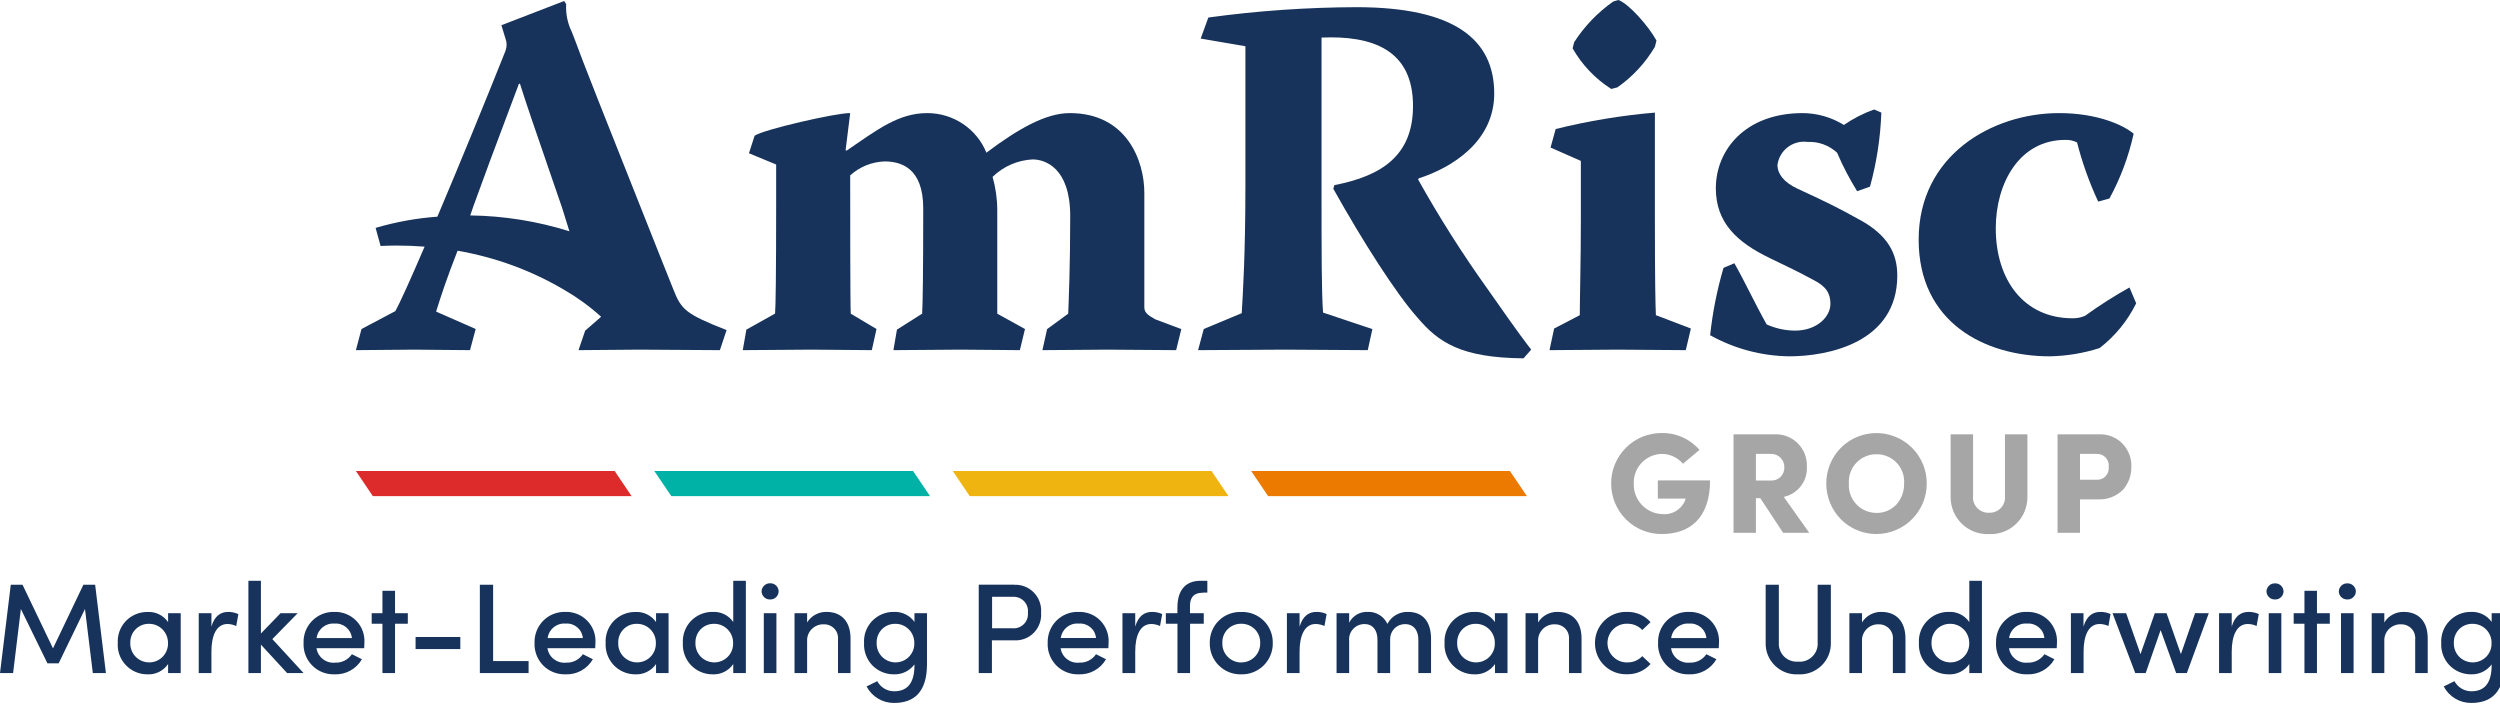
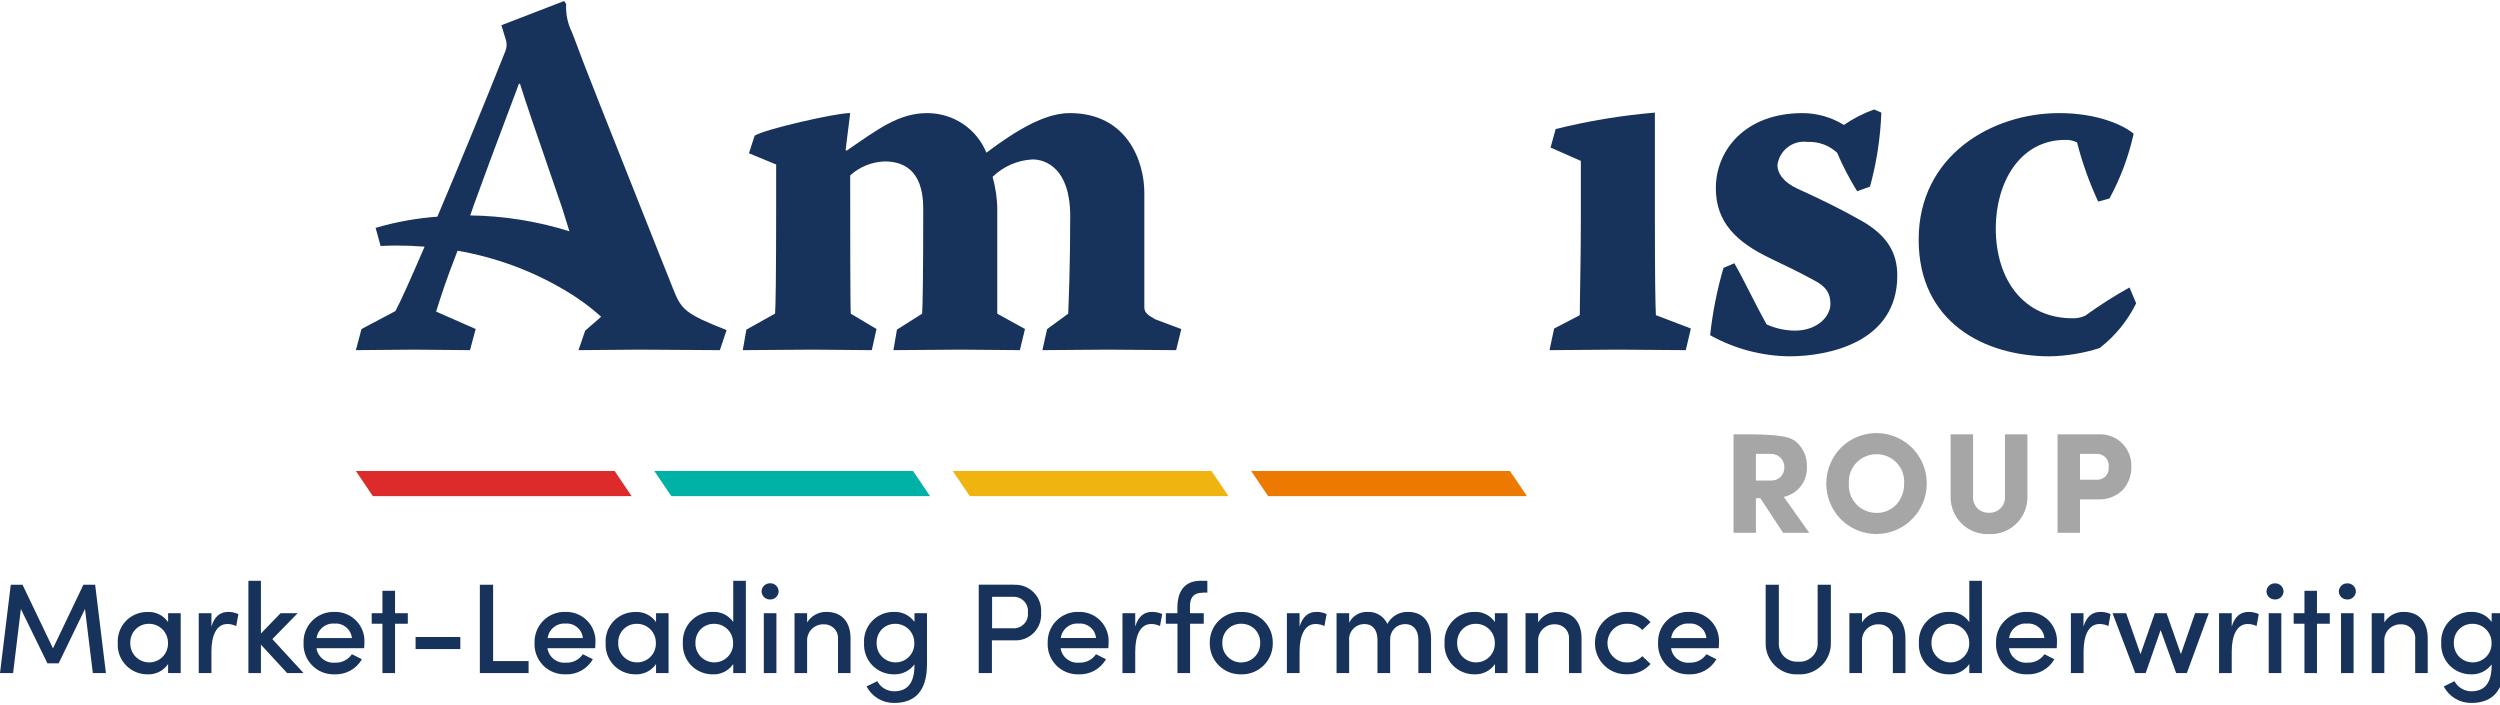
<svg xmlns="http://www.w3.org/2000/svg" xmlns:xlink="http://www.w3.org/1999/xlink" width="117pt" height="33pt" viewBox="0 0 117 33" version="1.1">
  <defs>
    <filter id="alpha" filterUnits="objectBoundingBox" x="0%" y="0%" width="100%" height="100%">
      <feColorMatrix type="matrix" in="SourceGraphic" values="0 0 0 0 1 0 0 0 0 1 0 0 0 0 1 0 0 0 1 0" />
    </filter>
    <mask id="mask0">
      <g filter="url(#alpha)">
        <rect x="0" y="0" width="117" height="33" style="fill:rgb(0%,0%,0%);fill-opacity:0.596;stroke:none;" />
      </g>
    </mask>
    <clipPath id="clip1">
-       <rect x="0" y="0" width="117" height="33" />
-     </clipPath>
+       </clipPath>
    <g id="surface5" clip-path="url(#clip1)">
      <path style=" stroke:none;fill-rule:nonzero;fill:rgb(41.176%,41.176%,41.176%);fill-opacity:1;" d="M 75.402 22.633 C 75.398 22.004 75.648 21.398 76.094 20.953 C 76.539 20.508 77.141 20.262 77.773 20.266 C 78.449 20.254 79.094 20.543 79.535 21.055 L 78.762 21.703 C 78.516 21.414 78.152 21.242 77.77 21.242 C 77.41 21.25 77.07 21.402 76.824 21.664 C 76.578 21.926 76.445 22.273 76.461 22.633 C 76.434 23.387 77.02 24.023 77.773 24.059 C 78.23 24.113 78.668 23.863 78.855 23.441 C 78.867 23.406 78.879 23.371 78.887 23.336 L 77.586 23.336 L 77.586 22.484 L 80.031 22.484 C 80.031 24.23 79.098 24.992 77.773 24.992 C 77.145 24.996 76.539 24.75 76.098 24.309 C 75.652 23.863 75.402 23.262 75.402 22.633 " />
    </g>
    <mask id="mask1">
      <g filter="url(#alpha)">
        <rect x="0" y="0" width="117" height="33" style="fill:rgb(0%,0%,0%);fill-opacity:0.596;stroke:none;" />
      </g>
    </mask>
    <clipPath id="clip2">
      <rect x="0" y="0" width="117" height="33" />
    </clipPath>
    <g id="surface8" clip-path="url(#clip2)">
-       <path style=" stroke:none;fill-rule:nonzero;fill:rgb(41.176%,41.176%,41.176%);fill-opacity:1;" d="M 82.176 24.934 L 81.129 24.934 L 81.129 20.328 L 83.012 20.328 C 83.43 20.301 83.832 20.449 84.129 20.742 C 84.426 21.031 84.582 21.438 84.562 21.852 C 84.594 22.52 84.137 23.113 83.48 23.254 L 84.672 24.934 L 83.449 24.934 L 82.383 23.316 L 82.176 23.316 Z M 82.176 21.242 L 82.176 22.488 L 82.848 22.488 C 83.02 22.504 83.188 22.449 83.316 22.332 C 83.441 22.215 83.512 22.051 83.508 21.875 C 83.512 21.707 83.449 21.543 83.328 21.422 C 83.207 21.301 83.043 21.238 82.871 21.242 Z M 82.176 21.242 " />
+       <path style=" stroke:none;fill-rule:nonzero;fill:rgb(41.176%,41.176%,41.176%);fill-opacity:1;" d="M 82.176 24.934 L 81.129 24.934 L 81.129 20.328 C 83.43 20.301 83.832 20.449 84.129 20.742 C 84.426 21.031 84.582 21.438 84.562 21.852 C 84.594 22.52 84.137 23.113 83.48 23.254 L 84.672 24.934 L 83.449 24.934 L 82.383 23.316 L 82.176 23.316 Z M 82.176 21.242 L 82.176 22.488 L 82.848 22.488 C 83.02 22.504 83.188 22.449 83.316 22.332 C 83.441 22.215 83.512 22.051 83.508 21.875 C 83.512 21.707 83.449 21.543 83.328 21.422 C 83.207 21.301 83.043 21.238 82.871 21.242 Z M 82.176 21.242 " />
    </g>
    <mask id="mask2">
      <g filter="url(#alpha)">
        <rect x="0" y="0" width="117" height="33" style="fill:rgb(0%,0%,0%);fill-opacity:0.596;stroke:none;" />
      </g>
    </mask>
    <clipPath id="clip3">
      <rect x="0" y="0" width="117" height="33" />
    </clipPath>
    <g id="surface11" clip-path="url(#clip3)">
      <path style=" stroke:none;fill-rule:nonzero;fill:rgb(41.176%,41.176%,41.176%);fill-opacity:1;" d="M 87.824 24.992 C 87.195 24.996 86.594 24.746 86.152 24.301 C 85.242 23.371 85.242 21.887 86.152 20.957 C 86.828 20.285 87.84 20.082 88.719 20.449 C 89.602 20.812 90.172 21.672 90.172 22.625 C 90.176 23.926 89.125 24.984 87.824 24.992 Z M 87.82 21.258 C 87.461 21.254 87.121 21.402 86.875 21.66 C 86.629 21.922 86.504 22.27 86.527 22.625 C 86.504 22.984 86.629 23.336 86.875 23.598 C 87.117 23.859 87.461 24.004 87.82 24.004 C 88.176 24.012 88.516 23.863 88.758 23.605 C 88.996 23.336 89.121 22.984 89.113 22.625 C 89.137 22.27 89.012 21.922 88.766 21.66 C 88.52 21.402 88.176 21.254 87.82 21.258 Z M 87.82 21.258 " />
    </g>
    <mask id="mask3">
      <g filter="url(#alpha)">
        <rect x="0" y="0" width="117" height="33" style="fill:rgb(0%,0%,0%);fill-opacity:0.596;stroke:none;" />
      </g>
    </mask>
    <clipPath id="clip4">
      <rect x="0" y="0" width="117" height="33" />
    </clipPath>
    <g id="surface14" clip-path="url(#clip4)">
      <path style=" stroke:none;fill-rule:nonzero;fill:rgb(41.176%,41.176%,41.176%);fill-opacity:1;" d="M 91.289 23.27 L 91.289 20.328 L 92.34 20.328 L 92.34 23.188 C 92.312 23.398 92.383 23.613 92.527 23.77 C 92.672 23.922 92.879 24.008 93.09 23.996 C 93.301 24.004 93.504 23.922 93.648 23.766 C 93.789 23.609 93.855 23.398 93.832 23.188 L 93.832 20.328 L 94.883 20.328 L 94.883 23.27 C 94.883 23.738 94.695 24.191 94.355 24.516 C 94.016 24.844 93.559 25.016 93.09 24.996 C 92.617 25.016 92.16 24.844 91.82 24.52 C 91.48 24.191 91.289 23.742 91.289 23.27 " />
    </g>
    <mask id="mask4">
      <g filter="url(#alpha)">
        <rect x="0" y="0" width="117" height="33" style="fill:rgb(0%,0%,0%);fill-opacity:0.596;stroke:none;" />
      </g>
    </mask>
    <clipPath id="clip5">
      <rect x="0" y="0" width="117" height="33" />
    </clipPath>
    <g id="surface17" clip-path="url(#clip5)">
      <path style=" stroke:none;fill-rule:nonzero;fill:rgb(41.176%,41.176%,41.176%);fill-opacity:1;" d="M 97.344 24.934 L 96.293 24.934 L 96.293 20.328 L 98.195 20.328 C 98.609 20.301 99.016 20.449 99.312 20.742 C 99.605 21.031 99.766 21.438 99.746 21.852 C 99.754 22.234 99.621 22.609 99.371 22.902 C 99.066 23.219 98.637 23.391 98.195 23.371 L 97.344 23.371 Z M 97.344 21.242 L 97.344 22.453 L 98.145 22.453 C 98.301 22.457 98.449 22.391 98.551 22.277 C 98.656 22.16 98.703 22.008 98.688 21.852 C 98.707 21.699 98.66 21.547 98.559 21.43 C 98.457 21.312 98.309 21.242 98.152 21.242 Z M 97.344 21.242 " />
    </g>
  </defs>
  <g id="surface1">
    <path style=" stroke:none;fill-rule:nonzero;fill:rgb(9.02%,20%,35.686%);fill-opacity:1;" d="M 21.996 16.387 C 21.566 16.387 21.117 16.379 20.684 16.375 C 20.254 16.367 19.805 16.363 19.375 16.363 C 18.934 16.363 18.477 16.367 18.035 16.375 C 17.582 16.383 17.113 16.387 16.656 16.387 L 16.918 15.398 L 18.504 14.559 C 18.715 14.176 19.188 13.133 19.871 11.543 C 19.41 11.508 18.977 11.492 18.543 11.492 C 18.301 11.492 18.055 11.5 17.812 11.512 L 17.578 10.664 L 17.582 10.664 C 18.523 10.387 19.492 10.211 20.469 10.141 C 21.484 7.746 22.645 4.918 23.656 2.383 C 23.727 2.195 23.727 1.988 23.656 1.805 L 23.465 1.18 L 26.402 0.047 L 26.496 0.191 C 26.473 0.645 26.562 1.094 26.762 1.496 C 26.797 1.59 26.836 1.691 26.883 1.805 C 27.215 2.738 28.273 5.402 30.832 11.84 L 31.504 13.523 C 31.887 14.496 32.07 14.684 34.004 15.449 L 33.691 16.387 L 33.641 16.387 C 33.035 16.387 32.418 16.383 31.824 16.375 L 31.82 16.375 C 31.199 16.371 30.555 16.363 29.91 16.363 C 29.445 16.363 28.969 16.371 28.512 16.375 L 28.508 16.375 C 28.039 16.383 27.559 16.387 27.074 16.387 L 27.387 15.473 L 28.133 14.824 C 27.602 14.344 27.023 13.922 26.406 13.566 C 24.867 12.656 23.176 12.039 21.414 11.734 C 20.887 13.086 20.656 13.797 20.41 14.582 L 22.262 15.398 Z M 24.285 3.922 C 23.012 7.305 22.695 8.156 22.164 9.625 L 22.008 10.082 C 23.582 10.102 25.145 10.352 26.648 10.824 L 26.305 9.723 C 26.039 8.949 25.793 8.23 25.574 7.598 L 25.574 7.594 C 25.051 6.078 24.637 4.883 24.336 3.922 Z M 24.285 3.922 " />
    <path style=" stroke:none;fill-rule:nonzero;fill:rgb(9.02%,20%,35.686%);fill-opacity:1;" d="M 53.555 14.391 L 53.555 9.023 C 53.555 7.531 52.738 5.293 50.066 5.293 C 48.934 5.293 47.637 6.039 46.164 7.145 C 45.707 6.023 44.613 5.293 43.398 5.293 C 42.051 5.293 41.066 6.062 39.621 7.051 L 39.574 7.027 L 39.789 5.293 C 39.188 5.27 35.723 6.062 35.316 6.352 L 35.051 7.172 L 36.324 7.699 L 36.324 9.578 C 36.324 12.875 36.301 14.391 36.273 14.676 L 34.93 15.426 L 34.762 16.387 C 35.844 16.387 36.926 16.363 37.984 16.363 C 38.926 16.363 39.863 16.387 40.801 16.387 L 41.02 15.398 L 39.816 14.68 C 39.789 14.367 39.789 9.891 39.789 8.207 C 40.234 7.805 40.805 7.574 41.402 7.555 C 42.148 7.555 43.207 7.844 43.207 9.746 C 43.207 12.73 43.184 14.297 43.156 14.68 L 41.977 15.426 L 41.812 16.387 C 42.871 16.387 43.93 16.363 44.961 16.363 C 45.898 16.363 46.816 16.387 47.73 16.387 L 47.969 15.398 L 46.672 14.68 L 46.672 9.844 C 46.672 9.312 46.598 8.789 46.453 8.277 C 46.957 7.785 47.625 7.496 48.328 7.461 C 48.906 7.461 50.086 7.848 50.086 10.109 C 50.086 12.488 50.016 14.031 49.992 14.68 L 49.004 15.402 L 48.785 16.387 C 49.82 16.387 50.832 16.363 51.82 16.363 C 52.902 16.363 53.984 16.387 55.043 16.387 L 55.285 15.402 L 54.059 14.941 C 53.773 14.773 53.555 14.652 53.555 14.391 " />
-     <path style=" stroke:none;fill-rule:nonzero;fill:rgb(9.02%,20%,35.686%);fill-opacity:1;" d="M 66.371 8.398 L 66.395 8.348 C 67.961 7.844 69.93 6.617 69.93 4.379 C 69.93 1.852 68.078 0.336 63.48 0.336 C 61.164 0.344 58.848 0.504 56.551 0.82 L 56.191 1.805 L 58.285 2.164 L 58.285 8.711 C 58.285 11.887 58.164 13.812 58.113 14.656 L 56.336 15.398 L 56.07 16.387 C 57.441 16.387 58.789 16.363 60.137 16.363 C 61.438 16.363 62.738 16.387 64.012 16.387 L 64.227 15.402 L 61.918 14.629 C 61.848 13.574 61.848 11.984 61.848 8.688 L 61.848 1.758 C 64.203 1.66 66.129 2.309 66.129 4.957 C 66.129 7.266 64.684 8.23 62.449 8.664 L 62.398 8.832 C 63.77 11.285 65.332 13.738 66.344 14.871 C 67.305 16 68.34 16.746 71.301 16.77 L 71.66 16.363 C 71.422 16.047 71.18 15.762 69.617 13.523 C 68.438 11.875 67.352 10.164 66.367 8.398 " />
-     <path style=" stroke:none;fill-rule:nonzero;fill:rgb(9.02%,20%,35.686%);fill-opacity:1;" d="M 75.402 4.164 L 75.691 4.09 C 76.406 3.59 77.008 2.941 77.449 2.191 L 77.523 1.898 C 77.16 1.227 76.223 0.168 75.742 0 L 75.5 0.07 C 74.773 0.582 74.152 1.227 73.672 1.973 L 73.598 2.262 C 74.035 3.031 74.656 3.684 75.402 4.16 " />
    <path style=" stroke:none;fill-rule:nonzero;fill:rgb(9.02%,20%,35.686%);fill-opacity:1;" d="M 77.449 10.301 L 77.449 5.27 C 75.883 5.402 74.332 5.66 72.805 6.039 L 72.566 6.906 L 73.984 7.531 L 73.984 10.25 C 73.984 12.199 73.934 14.004 73.934 14.75 L 72.734 15.375 L 72.516 16.387 C 73.574 16.387 74.656 16.363 75.695 16.363 C 76.801 16.363 77.809 16.387 78.895 16.387 L 79.133 15.375 L 77.496 14.75 C 77.473 14.316 77.449 13.043 77.449 10.301 " />
    <path style=" stroke:none;fill-rule:nonzero;fill:rgb(9.02%,20%,35.686%);fill-opacity:1;" d="M 87.059 10.301 C 86.074 9.746 85.328 9.383 84.125 8.832 C 83.453 8.52 83.184 8.109 83.184 7.727 C 83.27 7.039 83.898 6.555 84.582 6.641 C 85.098 6.617 85.598 6.797 85.977 7.148 C 86.242 7.773 86.559 8.375 86.914 8.949 L 87.516 8.734 C 87.828 7.605 88.004 6.441 88.047 5.27 L 87.711 5.125 C 87.207 5.301 86.73 5.547 86.293 5.848 C 85.715 5.488 85.047 5.297 84.367 5.293 C 81.672 5.293 80.301 7.027 80.301 8.809 C 80.301 10.418 81.285 11.336 82.824 12.078 C 83.594 12.441 84.27 12.777 84.848 13.09 C 85.473 13.402 85.664 13.738 85.664 14.223 C 85.664 14.82 85.039 15.473 84.004 15.473 C 83.547 15.469 83.098 15.371 82.68 15.184 C 82.152 14.246 81.648 13.16 81.168 12.32 L 80.66 12.535 C 80.359 13.566 80.148 14.621 80.035 15.688 C 81.168 16.32 82.441 16.66 83.738 16.676 C 85.57 16.676 88.793 16.027 88.793 12.898 C 88.793 11.863 88.359 11.02 87.059 10.297 " />
    <path style=" stroke:none;fill-rule:nonzero;fill:rgb(9.02%,20%,35.686%);fill-opacity:1;" d="M 99.66 13.453 C 98.945 13.852 98.254 14.293 97.59 14.773 C 97.402 14.859 97.195 14.902 96.992 14.895 C 94.727 14.895 93.402 13.113 93.402 10.684 C 93.402 8.566 94.512 6.547 96.652 6.547 C 96.848 6.539 97.035 6.578 97.207 6.668 C 97.449 7.617 97.781 8.543 98.195 9.434 L 98.723 9.289 C 99.242 8.336 99.621 7.316 99.855 6.258 C 99.395 5.871 98.195 5.293 96.363 5.293 C 93.234 5.293 89.793 7.266 89.793 11.215 C 89.793 15.086 92.875 16.676 95.93 16.676 C 96.723 16.66 97.508 16.531 98.262 16.289 C 98.984 15.73 99.57 15.016 99.973 14.195 Z M 99.66 13.453 " />
    <use xlink:href="#surface5" mask="url(#mask0)" />
    <use xlink:href="#surface8" mask="url(#mask1)" />
    <use xlink:href="#surface11" mask="url(#mask2)" />
    <use xlink:href="#surface14" mask="url(#mask3)" />
    <use xlink:href="#surface17" mask="url(#mask4)" />
    <path style=" stroke:none;fill-rule:nonzero;fill:rgb(86.667%,16.471%,16.471%);fill-opacity:1;" d="M 16.656 22.043 L 28.766 22.043 L 29.559 23.219 L 17.449 23.219 Z M 16.656 22.043 " />
    <path style=" stroke:none;fill-rule:nonzero;fill:rgb(0%,69.804%,64.706%);fill-opacity:1;" d="M 30.621 22.043 L 42.73 22.043 L 43.527 23.219 L 31.418 23.219 Z M 30.621 22.043 " />
    <path style=" stroke:none;fill-rule:nonzero;fill:rgb(93.725%,70.588%,5.882%);fill-opacity:1;" d="M 44.59 22.043 L 56.699 22.043 L 57.492 23.219 L 45.383 23.219 Z M 44.59 22.043 " />
    <path style=" stroke:none;fill-rule:nonzero;fill:rgb(92.549%,47.843%,0%);fill-opacity:1;" d="M 58.555 22.043 L 70.664 22.043 L 71.461 23.219 L 59.348 23.219 Z M 58.555 22.043 " />
    <path style=" stroke:none;fill-rule:nonzero;fill:rgb(9.02%,20%,35.686%);fill-opacity:1;" d="M 4.957 31.5 L 4.453 27.367 L 3.902 27.367 L 2.48 30.344 L 1.055 27.367 L 0.504 27.367 L 0 31.5 L 0.613 31.5 L 0.977 28.5 L 2.219 31.043 L 2.746 31.043 L 3.977 28.5 L 4.344 31.5 Z M 7.867 28.699 L 7.867 29.113 C 7.648 28.797 7.281 28.617 6.895 28.641 C 6.516 28.637 6.148 28.793 5.887 29.066 C 5.625 29.344 5.488 29.719 5.512 30.098 C 5.488 30.48 5.625 30.852 5.891 31.129 C 6.152 31.406 6.52 31.562 6.902 31.559 C 7.285 31.578 7.648 31.395 7.867 31.078 L 7.867 31.5 L 8.457 31.5 L 8.457 28.699 Z M 6.969 31 C 6.73 30.996 6.504 30.898 6.34 30.727 C 6.176 30.555 6.09 30.324 6.098 30.09 C 6.09 29.852 6.176 29.625 6.344 29.453 C 6.508 29.285 6.734 29.191 6.969 29.195 C 7.207 29.191 7.434 29.285 7.602 29.453 C 7.77 29.621 7.863 29.852 7.863 30.09 C 7.871 30.328 7.781 30.562 7.613 30.738 C 7.441 30.91 7.211 31.004 6.969 31 Z M 10.68 28.637 C 10.32 28.637 10.035 28.836 9.895 29.324 L 9.895 28.699 L 9.301 28.699 L 9.301 31.5 L 9.895 31.5 L 9.895 30.492 C 9.895 29.734 10.133 29.203 10.645 29.203 C 10.785 29.203 10.926 29.238 11.055 29.301 L 11.156 28.742 C 11.008 28.672 10.844 28.637 10.68 28.637 Z M 14.207 31.5 L 12.746 29.91 L 13.93 28.699 L 13.129 28.699 L 12.211 29.648 L 12.211 27.18 L 11.625 27.18 L 11.625 31.5 L 12.211 31.5 L 12.211 30.168 L 13.438 31.5 Z M 17.055 30.086 C 17.078 29.699 16.941 29.324 16.672 29.051 C 16.406 28.777 16.035 28.625 15.652 28.637 C 15.262 28.625 14.887 28.773 14.613 29.051 C 14.34 29.324 14.191 29.703 14.207 30.09 C 14.188 30.48 14.332 30.863 14.609 31.141 C 14.883 31.422 15.262 31.57 15.652 31.559 C 16.18 31.582 16.676 31.309 16.938 30.852 L 16.469 30.617 C 16.293 30.875 15.996 31.027 15.684 31.012 C 15.258 31.055 14.875 30.758 14.812 30.336 L 17.043 30.336 C 17.051 30.246 17.055 30.16 17.055 30.086 Z M 14.816 29.863 C 14.871 29.449 15.242 29.148 15.656 29.184 C 16.066 29.148 16.43 29.453 16.469 29.863 Z M 19.086 28.699 L 18.488 28.699 L 18.488 27.648 L 17.898 27.648 L 17.898 28.699 L 17.395 28.699 L 17.395 29.191 L 17.898 29.191 L 17.898 31.5 L 18.488 31.5 L 18.488 29.191 L 19.086 29.191 Z M 19.449 30.375 L 21.543 30.375 L 21.543 29.812 L 19.449 29.812 Z M 22.457 31.5 L 24.738 31.5 L 24.738 30.938 L 23.078 30.938 L 23.078 27.367 L 22.457 27.367 Z M 27.867 30.086 C 27.891 29.699 27.75 29.324 27.484 29.051 C 27.219 28.777 26.848 28.625 26.465 28.637 C 26.074 28.625 25.699 28.773 25.426 29.047 C 25.152 29.324 25.004 29.699 25.016 30.09 C 25 30.48 25.145 30.859 25.418 31.141 C 25.691 31.418 26.07 31.57 26.465 31.559 C 26.988 31.582 27.484 31.309 27.746 30.852 L 27.277 30.617 C 27.105 30.875 26.805 31.027 26.492 31.012 C 26.066 31.055 25.684 30.758 25.621 30.336 L 27.855 30.336 C 27.859 30.246 27.867 30.16 27.867 30.086 Z M 25.629 29.863 C 25.684 29.449 26.051 29.148 26.469 29.184 C 26.879 29.148 27.242 29.453 27.277 29.863 Z M 30.703 28.699 L 30.703 29.113 C 30.484 28.797 30.113 28.617 29.73 28.641 C 29.348 28.637 28.984 28.793 28.719 29.066 C 28.457 29.344 28.32 29.719 28.344 30.098 C 28.324 30.48 28.461 30.852 28.723 31.129 C 28.988 31.406 29.355 31.562 29.734 31.559 C 30.117 31.578 30.484 31.395 30.703 31.078 L 30.703 31.5 L 31.289 31.5 L 31.289 28.699 Z M 29.801 31 C 29.566 30.996 29.34 30.898 29.176 30.727 C 29.012 30.555 28.922 30.324 28.934 30.09 C 28.922 29.852 29.012 29.625 29.176 29.453 C 29.34 29.285 29.566 29.191 29.801 29.195 C 30.039 29.191 30.27 29.285 30.438 29.453 C 30.605 29.621 30.699 29.852 30.695 30.09 C 30.703 30.332 30.613 30.566 30.445 30.738 C 30.277 30.91 30.043 31.004 29.801 31 Z M 34.316 27.18 L 34.316 29.109 C 34.098 28.793 33.73 28.613 33.344 28.637 C 32.965 28.633 32.598 28.789 32.336 29.062 C 32.07 29.34 31.938 29.715 31.957 30.094 C 31.938 30.477 32.074 30.852 32.336 31.129 C 32.602 31.406 32.969 31.562 33.352 31.559 C 33.734 31.578 34.098 31.395 34.316 31.078 L 34.316 31.5 L 34.906 31.5 L 34.906 27.18 Z M 33.418 31 C 33.18 30.996 32.953 30.898 32.789 30.727 C 32.625 30.555 32.539 30.324 32.547 30.09 C 32.539 29.852 32.625 29.625 32.789 29.453 C 32.953 29.285 33.18 29.191 33.418 29.195 C 33.656 29.191 33.883 29.285 34.051 29.453 C 34.219 29.621 34.312 29.852 34.309 30.09 C 34.32 30.332 34.23 30.566 34.059 30.738 C 33.891 30.91 33.656 31.004 33.418 31 Z M 36.039 28.055 C 36.145 28.059 36.246 28.02 36.32 27.949 C 36.395 27.879 36.438 27.781 36.441 27.676 C 36.438 27.574 36.395 27.473 36.32 27.402 C 36.246 27.332 36.145 27.293 36.039 27.297 C 35.828 27.293 35.648 27.461 35.641 27.676 C 35.645 27.781 35.688 27.879 35.762 27.949 C 35.836 28.02 35.938 28.059 36.039 28.055 Z M 35.746 31.5 L 36.336 31.5 L 36.336 28.699 L 35.746 28.699 Z M 38.684 28.637 C 38.312 28.629 37.969 28.816 37.773 29.129 L 37.773 28.699 L 37.184 28.699 L 37.184 31.5 L 37.773 31.5 L 37.773 30.008 C 37.762 29.789 37.844 29.582 38 29.43 C 38.156 29.281 38.367 29.203 38.582 29.219 C 38.766 29.219 38.941 29.301 39.062 29.438 C 39.184 29.574 39.238 29.758 39.219 29.941 L 39.219 31.5 L 39.805 31.5 L 39.805 29.898 C 39.812 29.102 39.391 28.637 38.684 28.637 Z M 42.797 28.699 L 42.797 29.105 C 42.574 28.793 42.207 28.617 41.824 28.637 C 41.441 28.633 41.078 28.789 40.812 29.066 C 40.551 29.344 40.414 29.715 40.438 30.098 C 40.418 30.477 40.555 30.852 40.816 31.129 C 41.082 31.406 41.449 31.562 41.832 31.559 C 42.211 31.574 42.57 31.398 42.797 31.094 L 42.797 31.129 C 42.797 32.016 42.43 32.352 41.844 32.352 C 41.512 32.352 41.211 32.168 41.055 31.879 L 40.555 32.125 C 40.805 32.605 41.301 32.902 41.844 32.898 C 42.785 32.898 43.383 32.383 43.383 31.082 L 43.383 28.699 Z M 41.898 31 C 41.66 30.996 41.434 30.898 41.27 30.727 C 41.105 30.555 41.02 30.324 41.027 30.09 C 41.02 29.852 41.105 29.625 41.27 29.453 C 41.434 29.285 41.66 29.191 41.898 29.195 C 42.133 29.191 42.363 29.285 42.531 29.453 C 42.699 29.621 42.793 29.852 42.789 30.09 C 42.801 30.332 42.707 30.566 42.539 30.738 C 42.371 30.91 42.137 31.004 41.898 31 Z M 47.465 27.363 L 45.805 27.363 L 45.805 31.5 L 46.422 31.5 L 46.422 29.969 L 47.461 29.969 C 47.809 29.988 48.145 29.859 48.387 29.609 C 48.629 29.359 48.75 29.02 48.723 28.676 C 48.75 28.328 48.629 27.984 48.387 27.734 C 48.148 27.484 47.812 27.352 47.465 27.367 Z M 47.43 29.402 L 46.43 29.402 L 46.43 27.93 L 47.453 27.93 C 47.641 27.934 47.82 28.016 47.945 28.156 C 48.07 28.301 48.129 28.488 48.105 28.676 C 48.125 28.863 48.062 29.055 47.934 29.191 C 47.801 29.332 47.617 29.41 47.43 29.406 Z M 51.883 30.082 C 51.906 29.699 51.766 29.324 51.5 29.047 C 51.234 28.773 50.863 28.625 50.477 28.637 C 50.09 28.621 49.715 28.773 49.441 29.047 C 49.168 29.32 49.02 29.699 49.031 30.086 C 49.012 30.477 49.16 30.859 49.434 31.141 C 49.707 31.418 50.086 31.57 50.477 31.559 C 51.004 31.582 51.5 31.309 51.762 30.852 L 51.293 30.617 C 51.121 30.875 50.82 31.027 50.508 31.012 C 50.082 31.055 49.699 30.758 49.637 30.336 L 51.871 30.336 C 51.875 30.246 51.883 30.16 51.883 30.086 Z M 49.645 29.859 C 49.699 29.445 50.066 29.145 50.484 29.184 C 50.895 29.148 51.258 29.449 51.293 29.859 Z M 53.914 28.637 C 53.555 28.637 53.27 28.836 53.129 29.324 L 53.129 28.699 L 52.531 28.699 L 52.531 31.5 L 53.129 31.5 L 53.129 30.492 C 53.129 29.734 53.367 29.203 53.879 29.203 C 54.02 29.203 54.16 29.238 54.289 29.297 L 54.391 28.738 C 54.242 28.668 54.078 28.637 53.914 28.637 Z M 56.305 27.734 L 56.504 27.734 L 56.504 27.18 L 56.195 27.18 C 55.43 27.18 55.102 27.68 55.102 28.441 L 55.102 28.699 L 54.562 28.699 L 54.562 29.191 L 55.105 29.191 L 55.105 31.5 L 55.695 31.5 L 55.695 29.191 L 56.336 29.191 L 56.336 28.699 L 55.691 28.699 L 55.691 28.375 C 55.688 28.02 55.816 27.738 56.305 27.738 Z M 58.09 31.559 C 58.48 31.57 58.863 31.418 59.141 31.141 C 59.422 30.863 59.574 30.484 59.566 30.09 C 59.574 29.699 59.418 29.32 59.141 29.047 C 58.859 28.773 58.48 28.625 58.09 28.641 C 57.699 28.625 57.316 28.773 57.039 29.047 C 56.762 29.32 56.609 29.699 56.617 30.09 C 56.609 30.484 56.758 30.863 57.039 31.141 C 57.316 31.418 57.695 31.57 58.09 31.559 Z M 58.09 31.004 C 57.848 31.004 57.617 30.906 57.453 30.734 C 57.285 30.562 57.195 30.328 57.207 30.09 C 57.195 29.852 57.285 29.621 57.453 29.449 C 57.621 29.281 57.848 29.188 58.086 29.191 C 58.328 29.188 58.559 29.281 58.727 29.449 C 58.895 29.621 58.984 29.852 58.977 30.09 C 58.984 30.328 58.895 30.562 58.727 30.734 C 58.559 30.906 58.328 31.004 58.09 31 Z M 61.605 28.637 C 61.246 28.637 60.965 28.84 60.82 29.328 L 60.82 28.699 L 60.227 28.699 L 60.227 31.5 L 60.82 31.5 L 60.82 30.492 C 60.82 29.734 61.062 29.203 61.57 29.203 C 61.715 29.203 61.855 29.238 61.984 29.297 L 62.086 28.738 C 61.934 28.668 61.77 28.633 61.605 28.637 Z M 65.891 28.637 C 65.488 28.625 65.113 28.844 64.93 29.199 C 64.766 28.844 64.406 28.621 64.016 28.637 C 63.648 28.617 63.305 28.816 63.141 29.141 L 63.141 28.699 L 62.551 28.699 L 62.551 31.5 L 63.141 31.5 L 63.141 30 C 63.117 29.793 63.184 29.586 63.328 29.434 C 63.469 29.281 63.672 29.199 63.879 29.207 C 64.227 29.207 64.465 29.473 64.465 29.934 L 64.465 31.5 L 65.059 31.5 L 65.059 29.902 C 65.059 29.719 65.133 29.539 65.262 29.41 C 65.395 29.277 65.574 29.207 65.762 29.207 C 66.137 29.207 66.379 29.477 66.379 29.941 L 66.379 31.5 L 66.973 31.5 L 66.973 29.898 C 66.973 29.102 66.598 28.637 65.895 28.637 Z M 69.961 28.699 L 69.961 29.113 C 69.742 28.793 69.375 28.613 68.992 28.637 C 68.609 28.633 68.242 28.789 67.98 29.066 C 67.719 29.344 67.582 29.715 67.605 30.098 C 67.582 30.477 67.723 30.852 67.984 31.129 C 68.25 31.406 68.617 31.562 69 31.559 C 69.383 31.578 69.746 31.395 69.965 31.078 L 69.965 31.5 L 70.551 31.5 L 70.551 28.699 Z M 69.066 31 C 68.828 30.996 68.602 30.898 68.438 30.727 C 68.273 30.555 68.188 30.324 68.195 30.09 C 68.188 29.852 68.273 29.625 68.438 29.453 C 68.602 29.285 68.828 29.191 69.066 29.195 C 69.301 29.191 69.531 29.285 69.699 29.453 C 69.867 29.621 69.961 29.852 69.957 30.09 C 69.969 30.332 69.875 30.566 69.707 30.738 C 69.539 30.91 69.305 31.004 69.066 31 Z M 72.895 28.637 C 72.523 28.629 72.18 28.812 71.984 29.129 L 71.984 28.699 L 71.395 28.699 L 71.395 31.5 L 71.984 31.5 L 71.984 30.008 C 71.973 29.789 72.055 29.582 72.211 29.43 C 72.367 29.281 72.578 29.203 72.793 29.219 C 72.977 29.219 73.152 29.301 73.273 29.438 C 73.395 29.574 73.449 29.758 73.43 29.941 L 73.43 31.5 L 74.016 31.5 L 74.016 29.898 C 74.023 29.102 73.605 28.637 72.895 28.637 Z M 76.156 31.555 C 76.574 31.562 76.973 31.387 77.246 31.074 L 76.859 30.707 C 76.68 30.898 76.43 31.004 76.168 31 C 75.922 31.012 75.684 30.918 75.508 30.746 C 75.328 30.578 75.23 30.34 75.23 30.094 C 75.23 29.848 75.328 29.613 75.508 29.441 C 75.684 29.27 75.922 29.18 76.168 29.191 C 76.43 29.188 76.68 29.293 76.859 29.484 L 77.246 29.117 C 76.973 28.805 76.574 28.629 76.156 28.637 C 75.758 28.621 75.371 28.766 75.086 29.043 C 74.801 29.32 74.641 29.699 74.645 30.098 C 74.641 30.492 74.801 30.875 75.086 31.148 C 75.371 31.426 75.758 31.57 76.156 31.555 Z M 80.449 30.086 C 80.473 29.699 80.332 29.324 80.066 29.051 C 79.797 28.777 79.426 28.625 79.043 28.637 C 78.656 28.625 78.281 28.773 78.004 29.047 C 77.73 29.324 77.582 29.699 77.598 30.09 C 77.578 30.48 77.727 30.859 78 31.141 C 78.273 31.418 78.652 31.57 79.043 31.559 C 79.57 31.582 80.066 31.309 80.328 30.852 L 79.859 30.617 C 79.684 30.875 79.387 31.027 79.074 31.012 C 78.652 31.055 78.266 30.758 78.207 30.336 L 80.438 30.336 C 80.441 30.246 80.449 30.16 80.449 30.086 Z M 78.211 29.863 C 78.262 29.449 78.633 29.148 79.051 29.184 C 79.461 29.148 79.824 29.453 79.859 29.863 Z M 84.156 31.559 C 84.562 31.582 84.957 31.434 85.25 31.148 C 85.539 30.867 85.699 30.473 85.684 30.066 L 85.684 27.367 L 85.066 27.367 L 85.066 30.059 C 85.086 30.309 84.996 30.551 84.82 30.723 C 84.645 30.898 84.402 30.988 84.156 30.965 C 83.91 30.984 83.668 30.898 83.492 30.723 C 83.32 30.547 83.23 30.305 83.25 30.059 L 83.25 27.367 L 82.633 27.367 L 82.633 30.066 C 82.617 30.473 82.773 30.863 83.066 31.148 C 83.355 31.434 83.75 31.582 84.156 31.559 Z M 88.051 28.637 C 87.684 28.629 87.336 28.816 87.141 29.129 L 87.141 28.699 L 86.551 28.699 L 86.551 31.5 L 87.141 31.5 L 87.141 30.008 C 87.129 29.789 87.215 29.582 87.367 29.43 C 87.523 29.281 87.734 29.203 87.949 29.219 C 88.133 29.219 88.309 29.301 88.43 29.438 C 88.551 29.574 88.609 29.758 88.586 29.941 L 88.586 31.5 L 89.176 31.5 L 89.176 29.898 C 89.18 29.102 88.762 28.637 88.051 28.637 Z M 92.164 27.18 L 92.164 29.113 C 91.945 28.793 91.578 28.613 91.191 28.637 C 90.812 28.633 90.445 28.789 90.184 29.066 C 89.918 29.34 89.781 29.715 89.805 30.098 C 89.785 30.477 89.922 30.852 90.184 31.129 C 90.449 31.406 90.816 31.562 91.199 31.559 C 91.582 31.578 91.945 31.395 92.164 31.078 L 92.164 31.5 L 92.754 31.5 L 92.754 27.18 Z M 91.266 31 C 91.027 30.996 90.801 30.898 90.637 30.727 C 90.473 30.555 90.387 30.324 90.395 30.09 C 90.387 29.852 90.473 29.625 90.637 29.453 C 90.805 29.285 91.031 29.191 91.266 29.195 C 91.504 29.191 91.73 29.285 91.898 29.453 C 92.066 29.621 92.16 29.852 92.16 30.09 C 92.168 30.332 92.078 30.566 91.906 30.738 C 91.738 30.91 91.508 31.004 91.266 31 Z M 96.266 30.082 C 96.289 29.699 96.148 29.324 95.883 29.047 C 95.617 28.773 95.246 28.625 94.859 28.637 C 94.473 28.621 94.098 28.773 93.824 29.047 C 93.547 29.32 93.402 29.699 93.414 30.086 C 93.395 30.477 93.539 30.859 93.816 31.141 C 94.09 31.418 94.469 31.57 94.863 31.559 C 95.391 31.582 95.887 31.309 96.145 30.852 L 95.68 30.617 C 95.504 30.875 95.203 31.027 94.891 31.012 C 94.469 31.055 94.082 30.758 94.023 30.336 L 96.254 30.336 C 96.262 30.246 96.266 30.16 96.266 30.086 Z M 94.027 29.859 C 94.082 29.445 94.449 29.145 94.867 29.184 C 95.277 29.148 95.641 29.449 95.676 29.859 Z M 98.297 28.637 C 97.934 28.637 97.652 28.836 97.508 29.324 L 97.508 28.699 L 96.918 28.699 L 96.918 31.5 L 97.512 31.5 L 97.512 30.492 C 97.512 29.734 97.75 29.203 98.262 29.203 C 98.402 29.203 98.547 29.238 98.676 29.297 L 98.773 28.738 C 98.625 28.668 98.461 28.637 98.297 28.637 Z M 102.73 28.695 L 102.066 30.613 L 101.395 28.699 L 100.844 28.699 L 100.176 30.613 L 99.504 28.699 L 98.867 28.699 L 99.93 31.5 L 100.418 31.5 L 101.117 29.488 L 101.844 31.5 L 102.344 31.5 L 103.371 28.699 Z M 105.23 28.637 C 104.871 28.637 104.59 28.836 104.445 29.324 L 104.445 28.699 L 103.852 28.699 L 103.852 31.5 L 104.445 31.5 L 104.445 30.492 C 104.445 29.734 104.688 29.203 105.195 29.203 C 105.34 29.203 105.48 29.238 105.609 29.297 L 105.711 28.738 C 105.562 28.668 105.398 28.637 105.23 28.637 Z M 106.469 28.055 C 106.574 28.059 106.676 28.023 106.75 27.949 C 106.824 27.879 106.867 27.781 106.871 27.68 C 106.867 27.574 106.824 27.477 106.75 27.406 C 106.676 27.336 106.574 27.297 106.469 27.301 C 106.254 27.293 106.078 27.465 106.07 27.68 C 106.078 27.895 106.254 28.062 106.469 28.055 Z M 106.176 31.5 L 106.766 31.5 L 106.766 28.699 L 106.176 28.699 Z M 109.035 28.699 L 108.434 28.699 L 108.434 27.648 L 107.848 27.648 L 107.848 28.699 L 107.344 28.699 L 107.344 29.191 L 107.848 29.191 L 107.848 31.5 L 108.434 31.5 L 108.434 29.191 L 109.035 29.191 Z M 109.855 28.055 C 109.957 28.059 110.059 28.023 110.133 27.949 C 110.211 27.879 110.254 27.781 110.254 27.68 C 110.254 27.574 110.211 27.477 110.133 27.406 C 110.059 27.336 109.957 27.297 109.855 27.301 C 109.641 27.293 109.461 27.465 109.457 27.68 C 109.461 27.895 109.641 28.062 109.855 28.055 Z M 109.559 31.5 L 110.148 31.5 L 110.148 28.699 L 109.559 28.699 Z M 112.496 28.637 C 112.125 28.629 111.781 28.816 111.586 29.129 L 111.586 28.699 L 110.996 28.699 L 110.996 31.5 L 111.586 31.5 L 111.586 30.008 C 111.574 29.789 111.656 29.582 111.812 29.43 C 111.969 29.281 112.18 29.203 112.395 29.219 C 112.578 29.219 112.754 29.301 112.875 29.438 C 112.996 29.574 113.051 29.758 113.031 29.941 L 113.031 31.5 L 113.617 31.5 L 113.617 29.898 C 113.625 29.102 113.207 28.637 112.496 28.637 Z M 116.609 28.699 L 116.609 29.105 C 116.387 28.793 116.02 28.617 115.637 28.637 C 115.254 28.633 114.891 28.789 114.629 29.066 C 114.363 29.344 114.227 29.715 114.25 30.098 C 114.23 30.477 114.367 30.852 114.629 31.129 C 114.895 31.406 115.262 31.562 115.645 31.559 C 116.023 31.574 116.383 31.398 116.609 31.094 L 116.609 31.129 C 116.609 32.016 116.242 32.352 115.656 32.352 C 115.324 32.348 115.023 32.168 114.867 31.879 L 114.367 32.125 C 114.617 32.605 115.113 32.902 115.656 32.898 C 116.598 32.898 117.199 32.383 117.199 31.082 L 117.199 28.699 Z M 115.711 31 C 115.473 30.996 115.246 30.898 115.082 30.727 C 114.918 30.555 114.832 30.324 114.84 30.09 C 114.832 29.852 114.918 29.625 115.082 29.453 C 115.246 29.285 115.473 29.191 115.711 29.195 C 115.949 29.191 116.176 29.285 116.344 29.453 C 116.516 29.621 116.609 29.852 116.605 30.09 C 116.613 30.332 116.523 30.566 116.355 30.738 C 116.184 30.91 115.949 31.004 115.711 31 Z M 115.711 31 " />
  </g>
</svg>